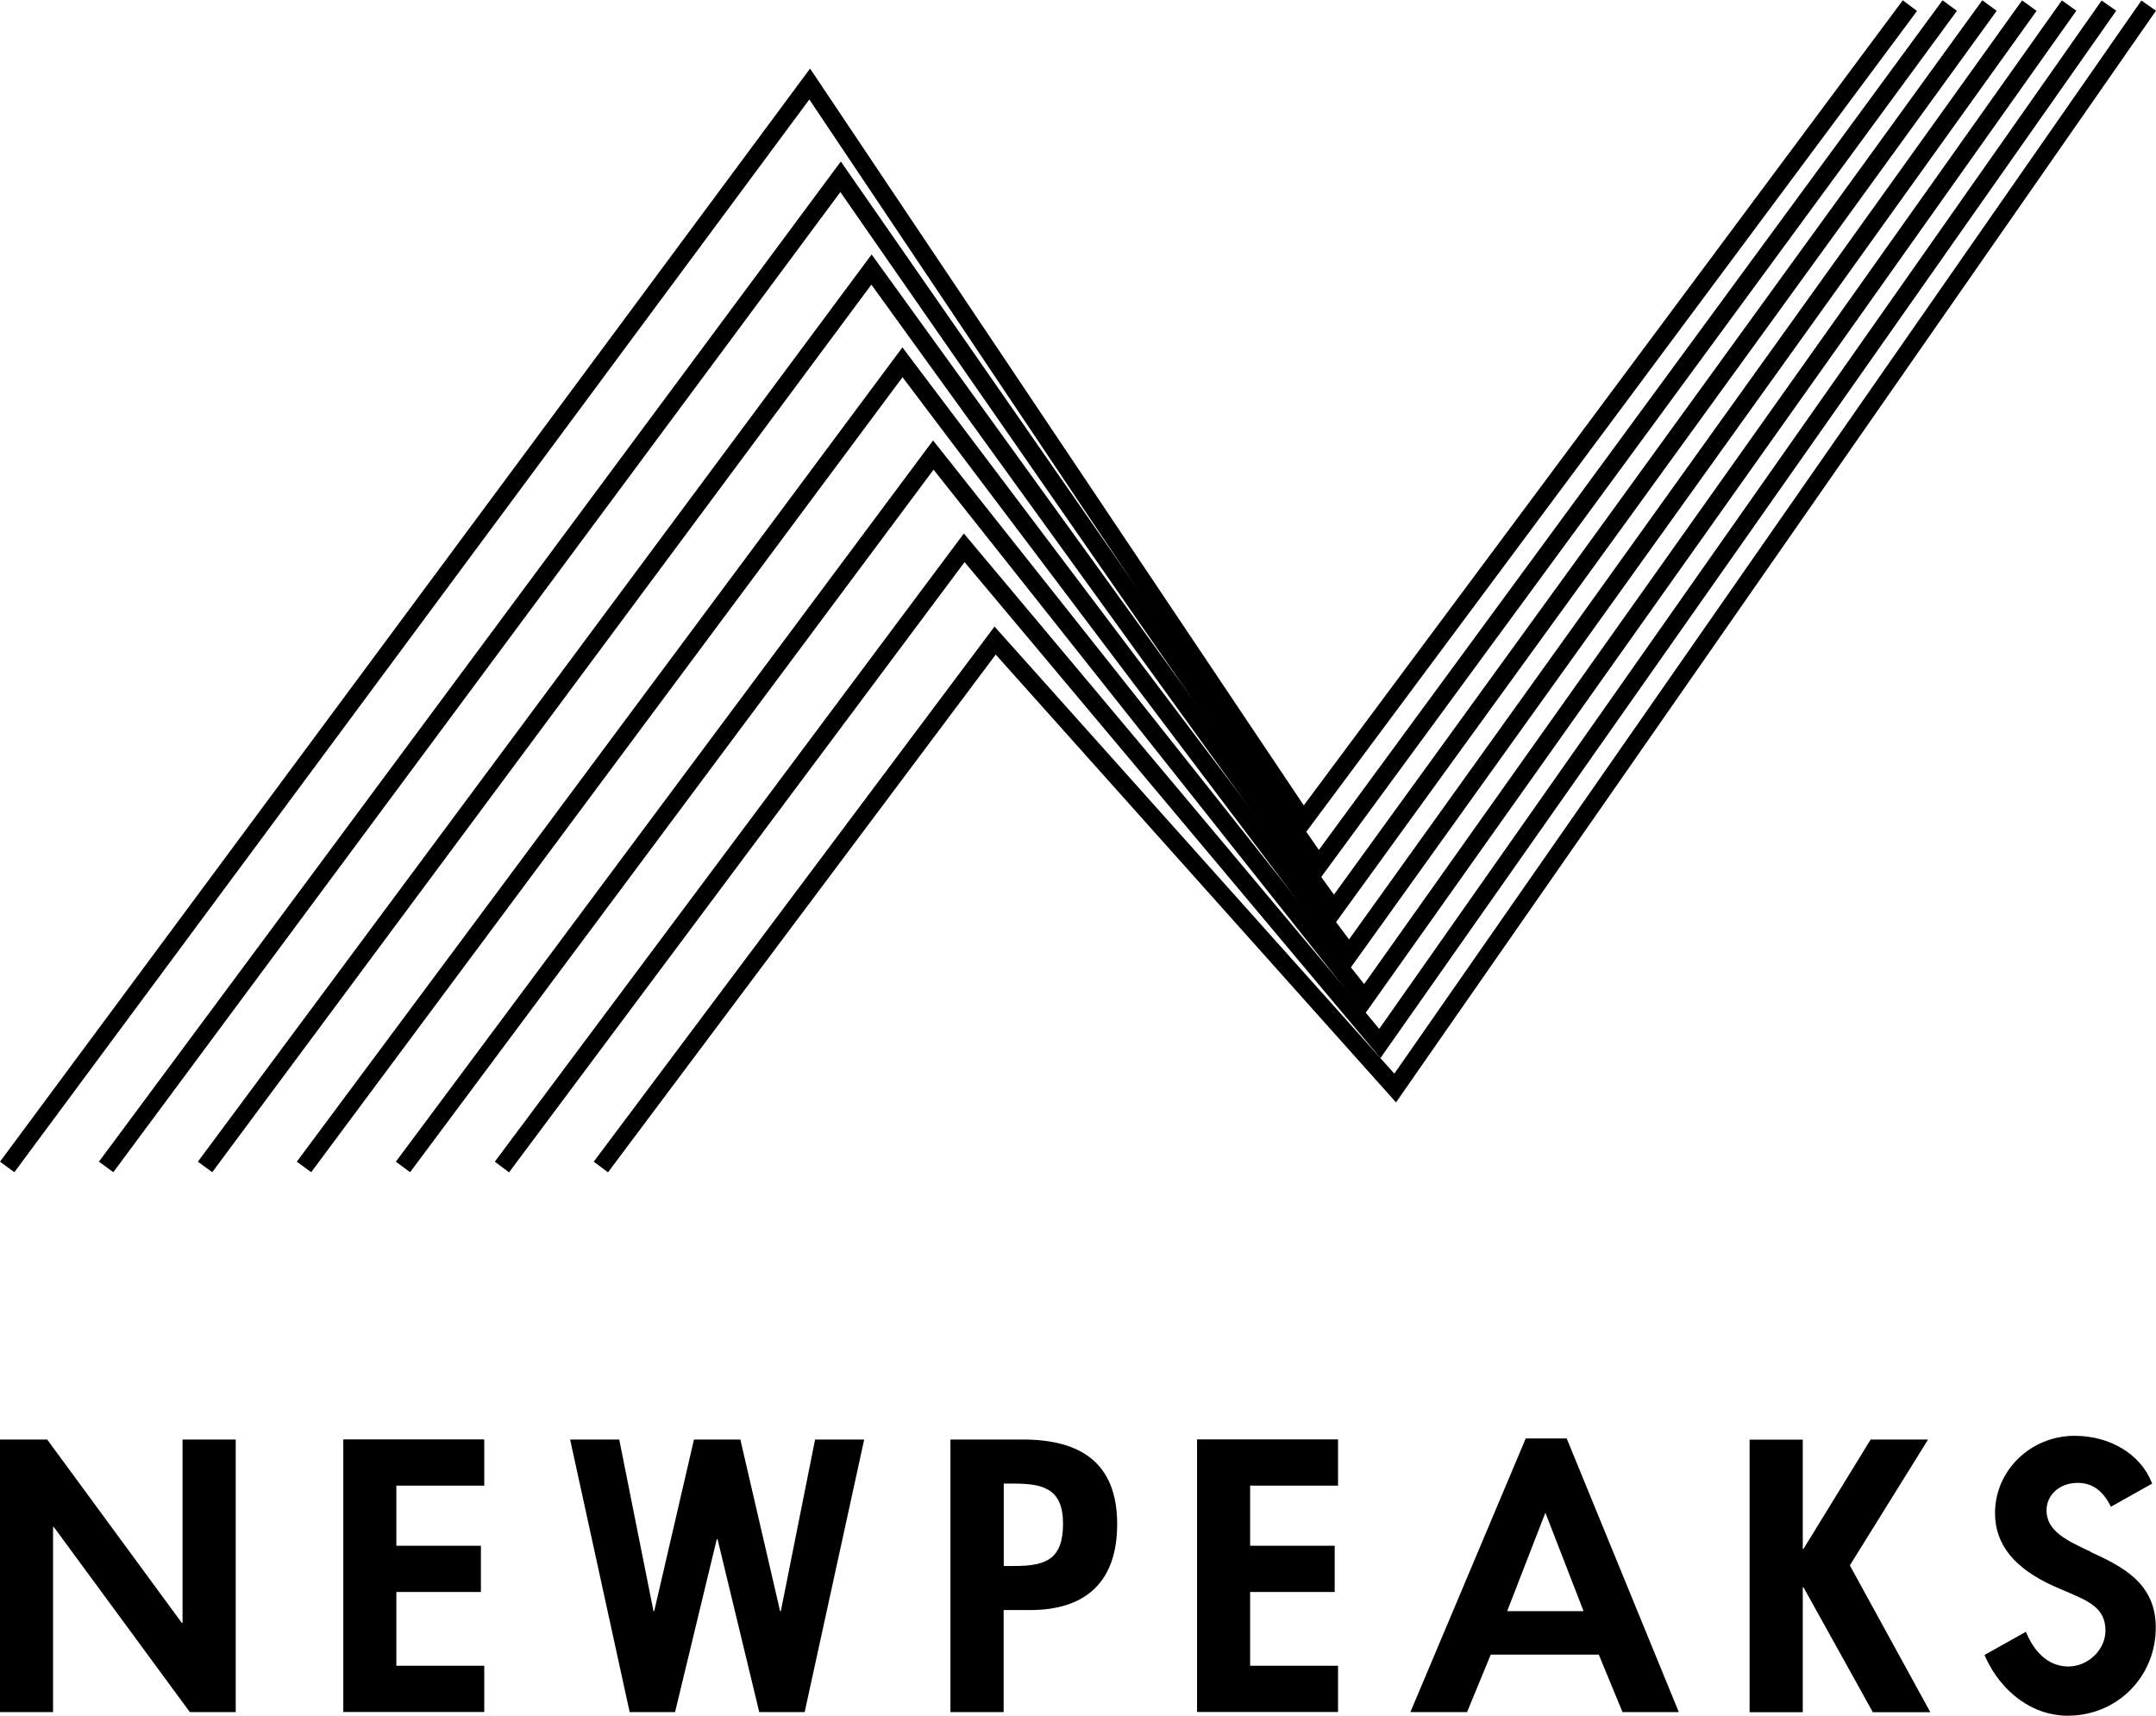
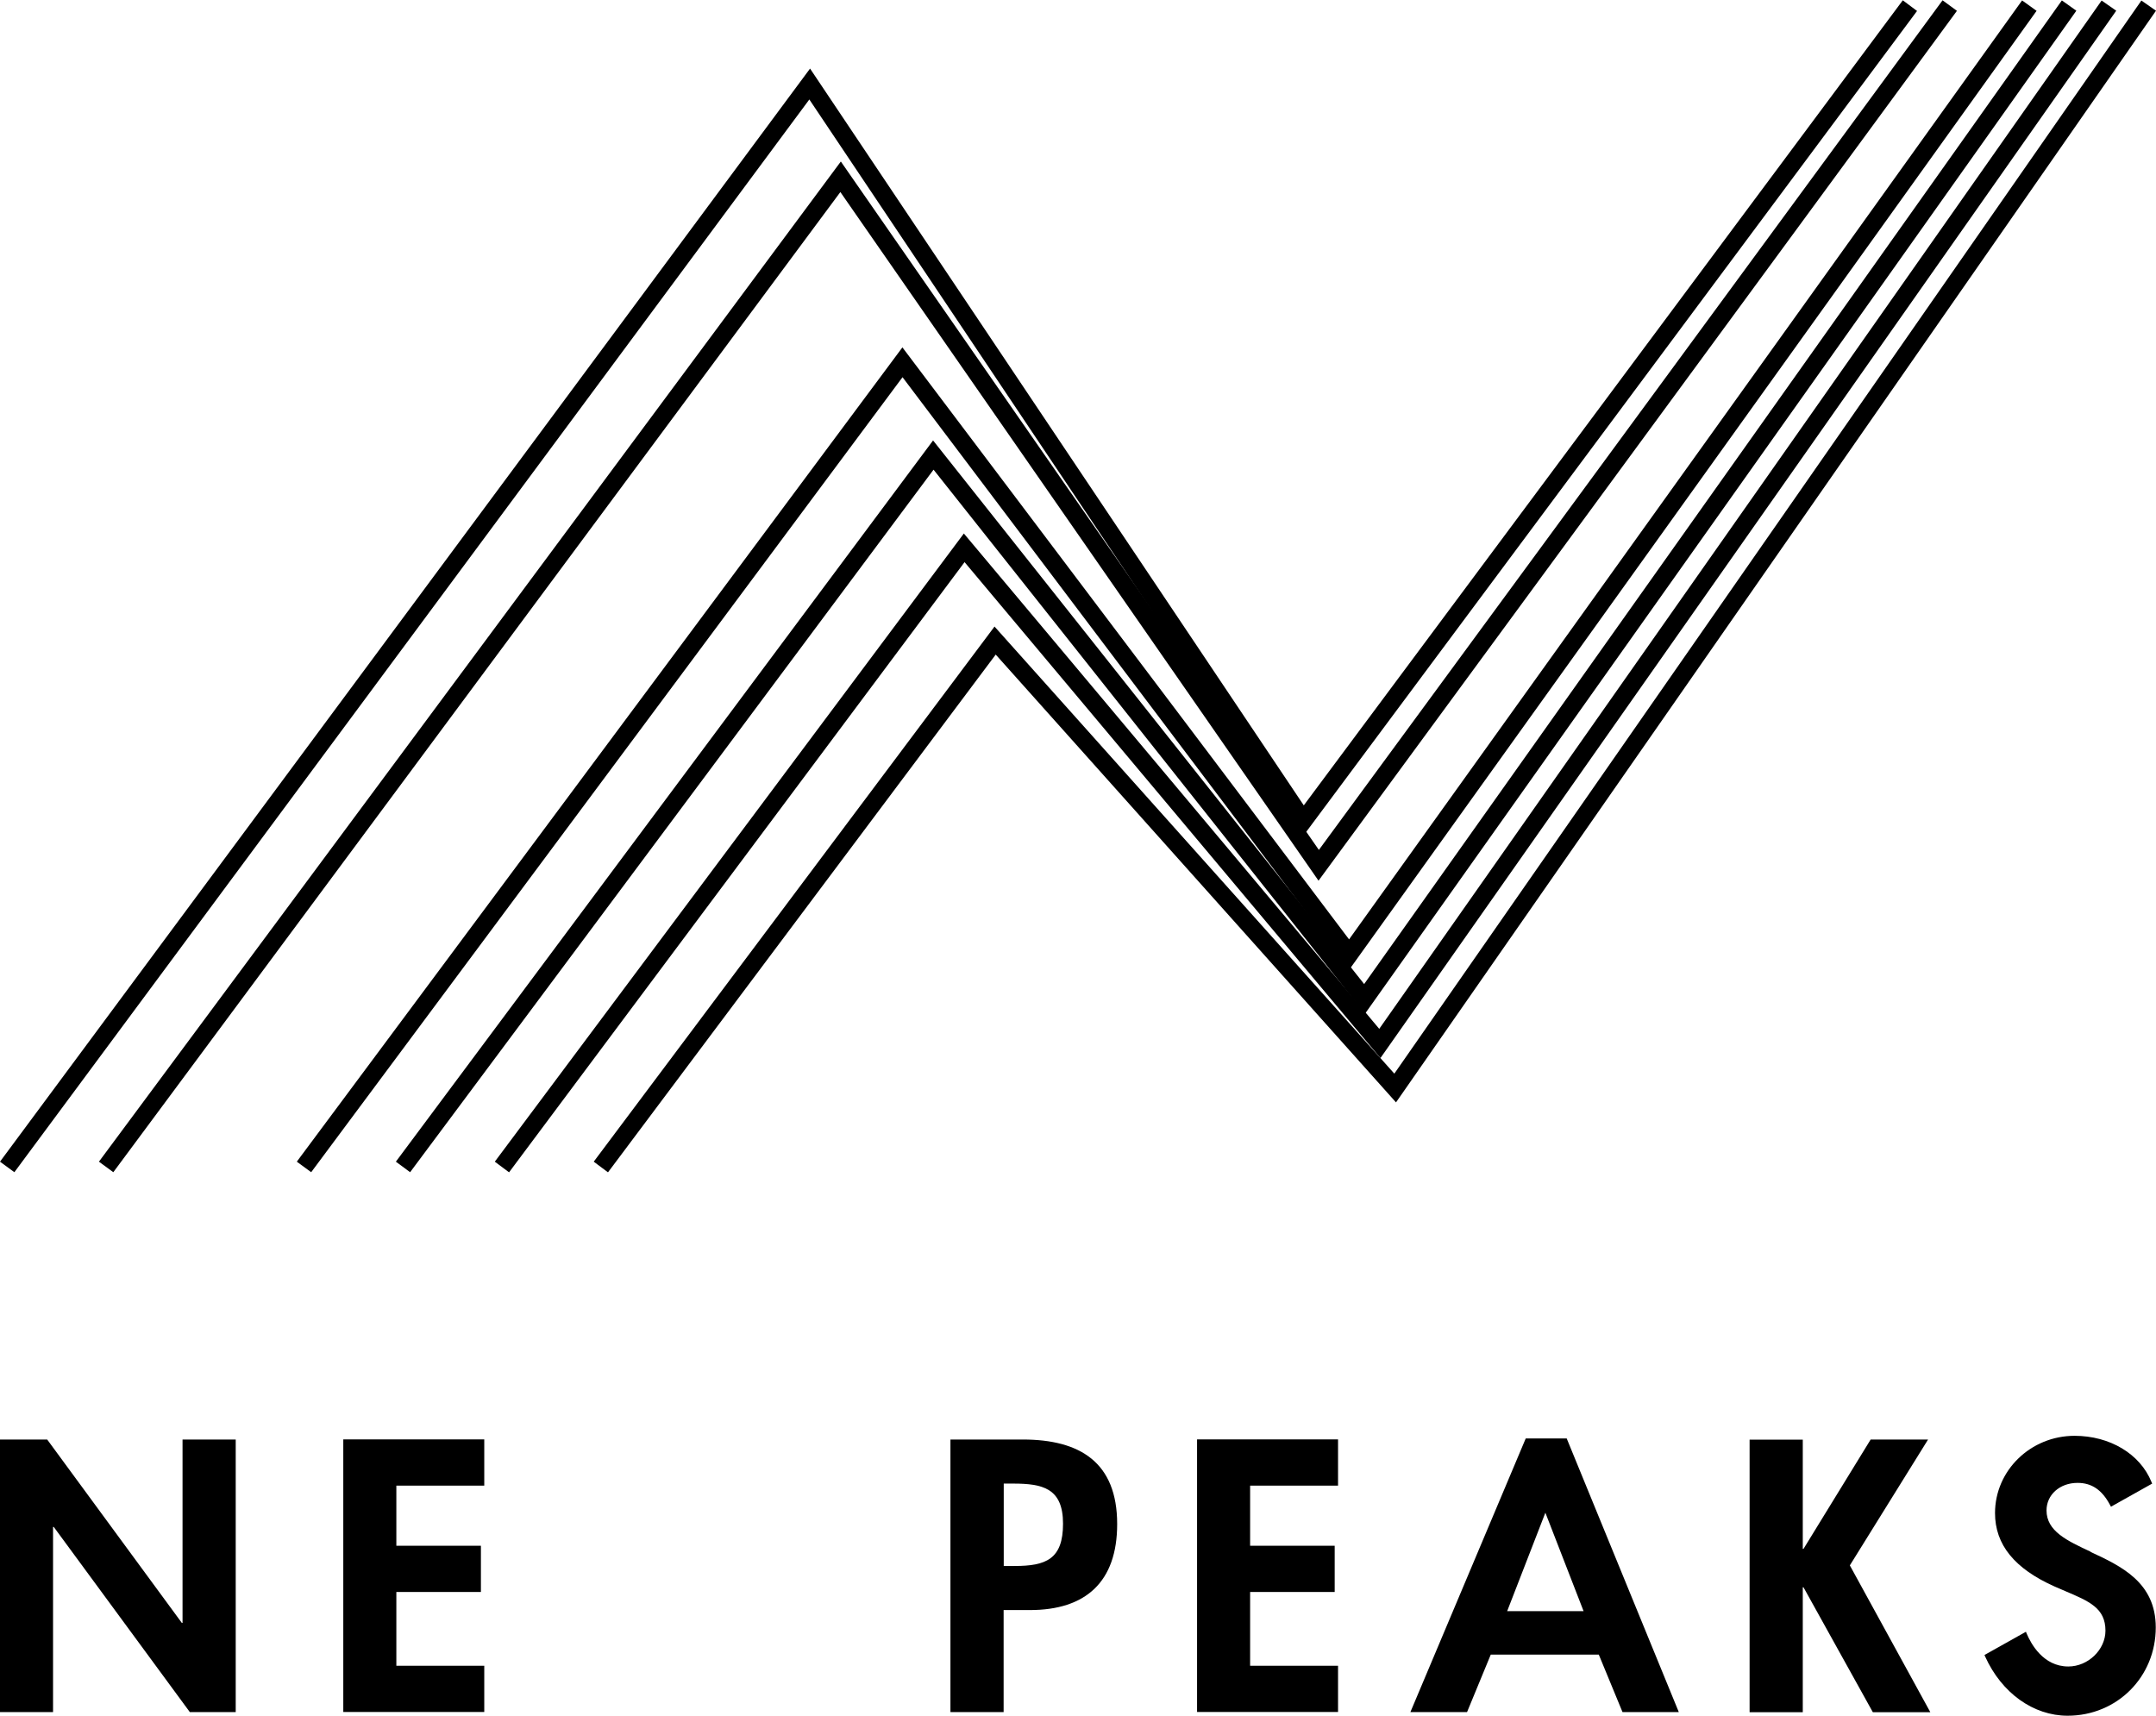
<svg xmlns="http://www.w3.org/2000/svg" id="_レイヤー_1" data-name="レイヤー 1" viewBox="0 0 500 398">
  <g id="design">
    <g>
      <g>
        <polygon points="141 271.903 137.694 269.431 230.639 145.319 323.361 249.014 496.611 .125 500 2.486 323.75 255.681 230.917 151.819 141 271.903" />
        <polygon points="118.056 271.903 114.75 269.431 223.528 123.736 319.861 238.625 487.389 .125 490.778 2.486 320.139 245.403 223.694 130.375 118.056 271.903" />
        <polygon points="95.111 271.875 91.806 269.431 216.389 102.153 316.361 228.236 478.167 .097 481.528 2.486 316.556 235.125 216.5 108.931 95.111 271.875" />
        <polygon points="72.167 271.875 68.833 269.431 209.278 80.569 312.861 217.875 468.944 .097 472.306 2.514 312.944 224.847 209.306 87.486 72.167 271.875" />
-         <polygon points="49.222 271.875 45.889 269.431 202.139 59.014 309.361 207.486 459.722 .069 463.056 2.514 309.361 214.542 202.083 66.014 49.222 271.875" />
        <polygon points="26.278 271.875 22.944 269.431 195 37.458 305.861 197.125 450.5 .069 453.833 2.514 305.778 204.264 194.889 44.542 26.278 271.875" />
        <polygon points="3.333 271.875 0 269.431 187.861 15.903 302.361 186.792 441.278 .069 444.583 2.542 302.167 193.958 187.694 23.069 3.333 271.875" />
      </g>
      <path d="M232.75,397.097h-12.333v-63.222h16.778c13.25,0,21.889,5.278,21.889,19.611,0,13.417-7.306,19.944-20.222,19.944h-6.111v23.667ZM232.75,363.208h2.528c7.306,0,11.25-1.583,11.25-9.806s-4.694-9.306-11.583-9.306h-2.167v19.111h-.028Z" />
      <path d="M289.917,344.597v13.917h19.611v10.722h-19.611v17.111h20.389v10.722h-32.694v-63.222h32.694v10.722h-20.389l-0.0.028Z" />
      <path d="M433.806,333.875h13.333l-18.139,29.194,18.667,34.056h-13.333l-16.083-28.972h-.167v28.972h-12.333v-63.222h12.333v25.333h.167l15.556-25.333-0-.028Z" />
      <path d="M484.861,359.903c-5.5-2.556-10.25-4.778-10.25-9.583,0-3.639,3.083-6.389,7.194-6.389,3.278,0,5.667,1.611,7.528,5.111l.222.417,9.556-5.361-.167-.389c-2.639-6.5-9.639-10.694-17.833-10.694-10.167,0-18.444,8.028-18.444,17.917,0,7.333,4.528,12.889,13.806,17.028.833.361,1.667.722,2.444,1.056,5.639,2.389,9.361,3.972,9.361,9.194,0,4.417-4.028,8.306-8.611,8.306-5.833,0-8.667-5.306-9.639-7.583l-.194-.472-9.611,5.389.167.389c3.833,8.444,11.167,13.694,19.111,13.694,11.472,0,20.444-9,20.444-20.472,0-10.472-8.028-14.222-15.139-17.528l.056-.028Z" />
      <path d="M10.944,333.875l31.222,42.528h.167v-42.528h12.333v63.222h-10.639l-31.556-42.944h-.167v42.944H0v-63.222s10.944,0,10.944 0Z" />
      <path d="M91.917,344.597v13.917h19.611v10.722h-19.611v17.111h20.389v10.722h-32.694v-63.222h32.694v10.722h-20.389v.028Z" />
-       <path d="M171.694,333.875l9.222,39.806h.167l7.944-39.806h11.389l-13.806,63.222h-10.528l-9.667-40.083h-.194l-9.667,40.083h-10.528l-13.806-63.222h11.389l7.944,39.806h.167l9.222-39.806h10.833l-.083 0Z" />
      <path d="M370.806,383.764h-25.083l-5.5,13.333h-13.139l26.75-63.472h9.5l26,63.472h-13.056l-5.5-13.333h.028ZM367.25,373.681l-8.861-22.833-8.861,22.833h17.722Z" />
    </g>
  </g>
</svg>